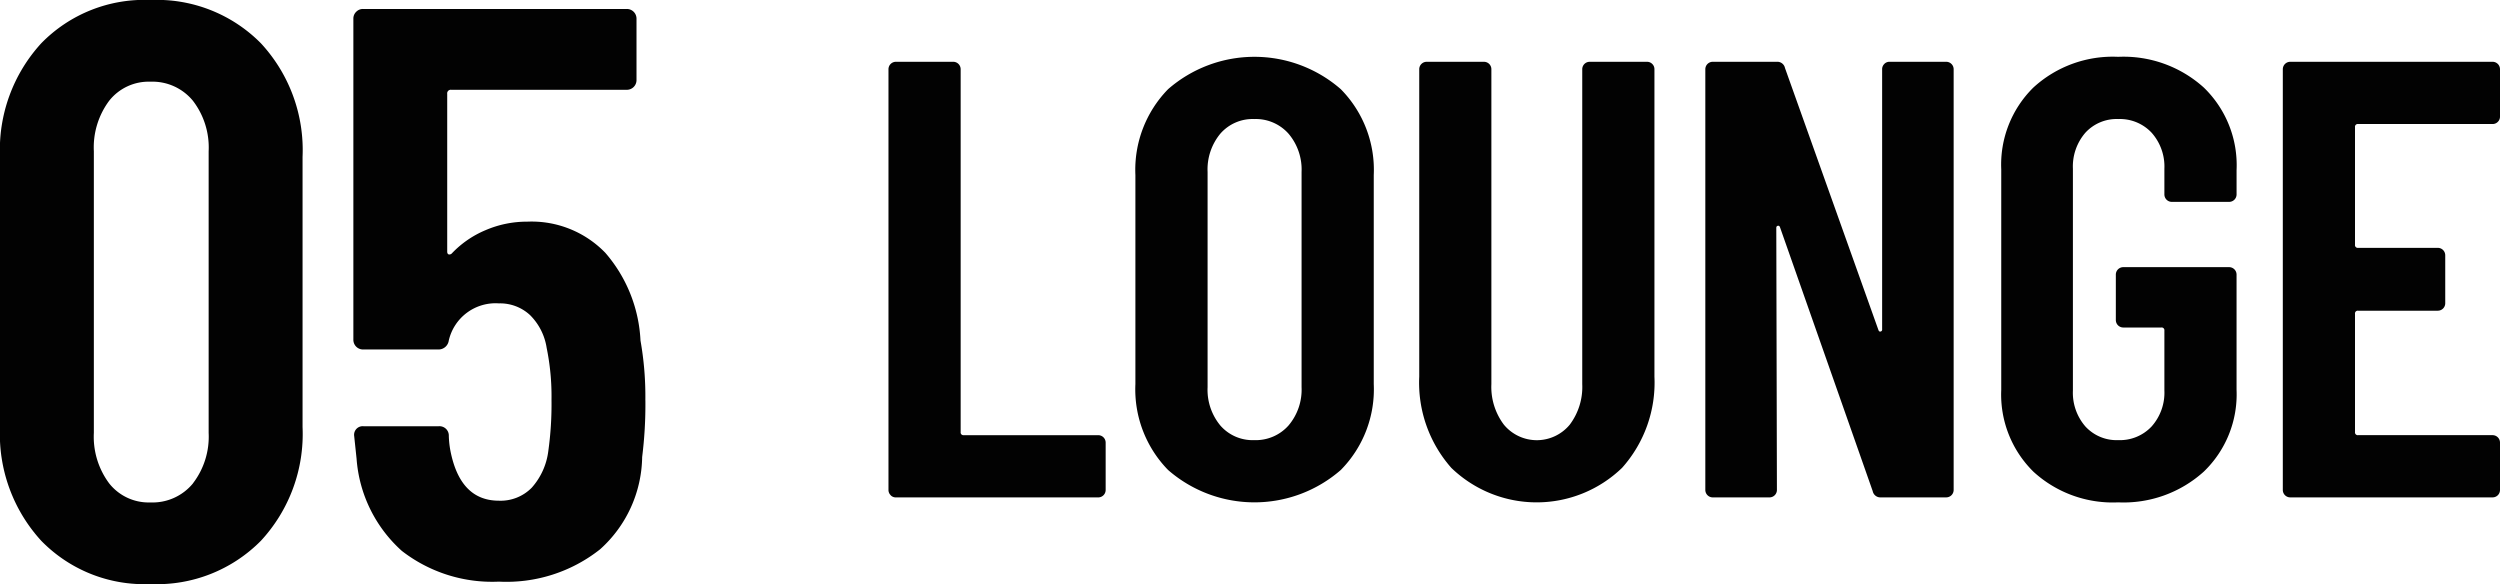
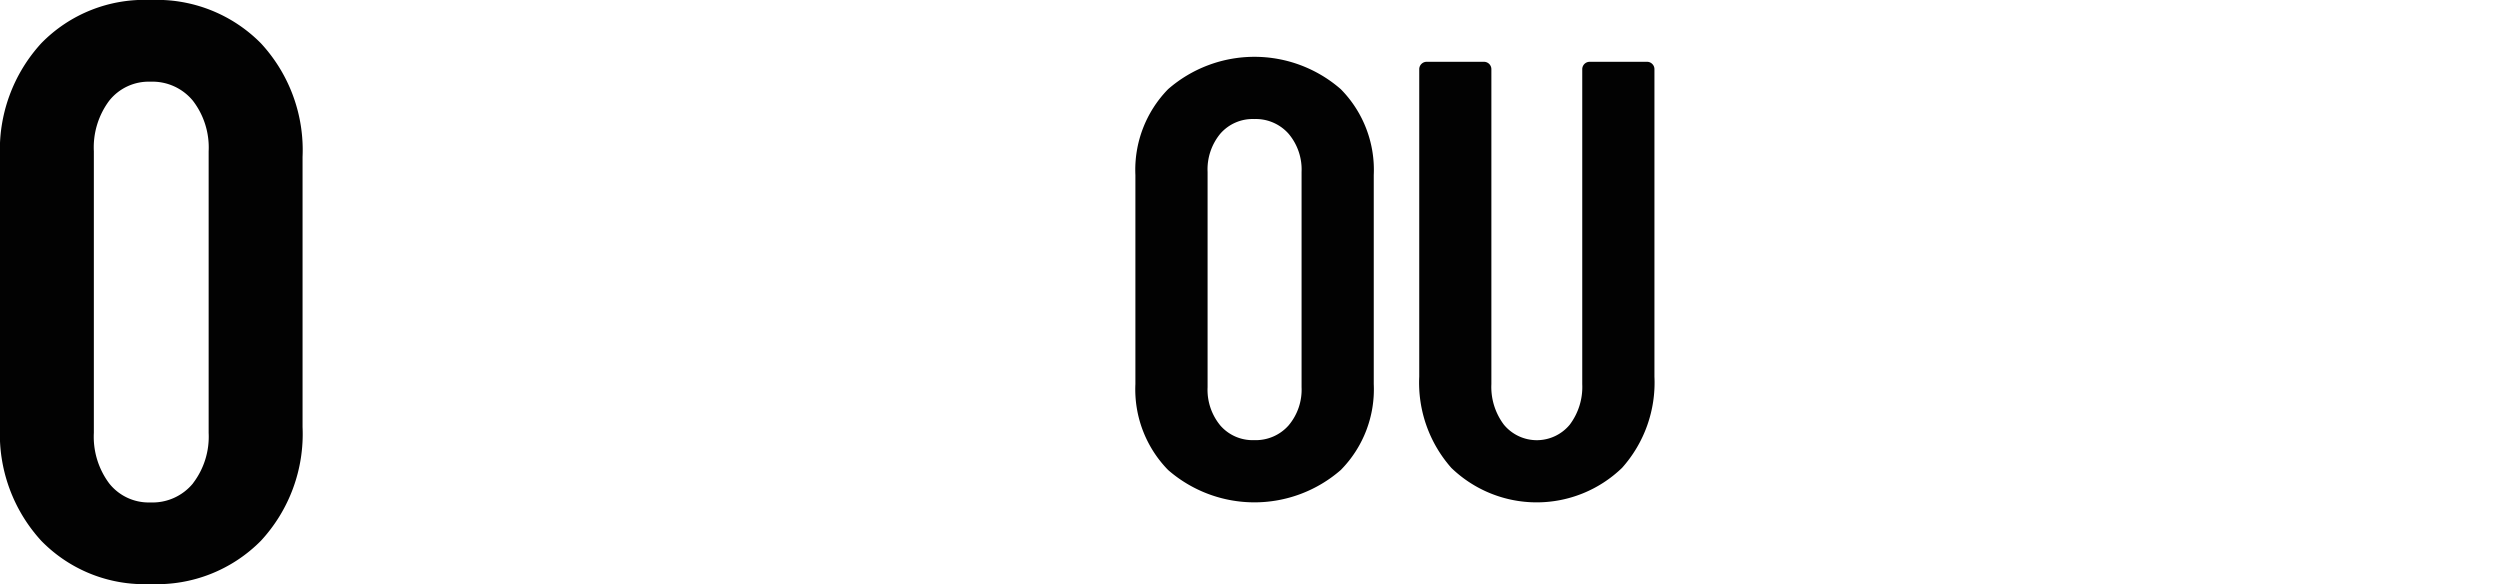
<svg xmlns="http://www.w3.org/2000/svg" width="160.556" height="37.51" viewBox="0 0 160.556 37.51">
  <defs>
    <clipPath id="clip-path">
      <rect id="長方形_935" data-name="長方形 935" width="160.556" height="37.51" transform="translate(0 0)" fill="none" />
    </clipPath>
  </defs>
  <g id="グループ_283" data-name="グループ 283" transform="translate(0 0)">
    <g id="グループ_281" data-name="グループ 281" clip-path="url(#clip-path)">
      <path id="パス_9710" data-name="パス 9710" d="M2.65,34.731A10.139,10.139,0,0,1,0,27.431V10.079a10.139,10.139,0,0,1,2.65-7.3A9.243,9.243,0,0,1,9.664,0a9.394,9.394,0,0,1,7.091,2.779,10.087,10.087,0,0,1,2.676,7.3V27.431a10.087,10.087,0,0,1-2.676,7.3A9.391,9.391,0,0,1,9.664,37.51,9.239,9.239,0,0,1,2.65,34.731m9.741-3.689A4.924,4.924,0,0,0,13.4,27.8V9.715a4.926,4.926,0,0,0-1.013-3.247A3.363,3.363,0,0,0,9.664,5.247a3.232,3.232,0,0,0-2.65,1.221,5.012,5.012,0,0,0-.987,3.247V27.8a5.01,5.01,0,0,0,.987,3.247,3.23,3.23,0,0,0,2.65,1.221,3.36,3.36,0,0,0,2.727-1.221" fill="#020202" />
-       <path id="パス_9711" data-name="パス 9711" d="M41.449,25.717a27.225,27.225,0,0,1-.208,3.637,8.11,8.11,0,0,1-2.7,5.922,9.684,9.684,0,0,1-6.5,2.078,9.464,9.464,0,0,1-6.234-1.974A8.81,8.81,0,0,1,22.9,29.458L22.746,28a.551.551,0,0,1,.623-.623h4.78a.6.6,0,0,1,.675.623,6.158,6.158,0,0,0,.1.935q.624,3.222,3.117,3.221a2.8,2.8,0,0,0,2.105-.831,4.334,4.334,0,0,0,1.065-2.338,21.791,21.791,0,0,0,.208-3.325,15.491,15.491,0,0,0-.312-3.325,3.769,3.769,0,0,0-1.065-2.1,2.823,2.823,0,0,0-2-.753,3.079,3.079,0,0,0-3.221,2.389.665.665,0,0,1-.675.572H23.317a.621.621,0,0,1-.623-.624V1.2a.6.6,0,0,1,.182-.442.6.6,0,0,1,.441-.182H40.254a.621.621,0,0,1,.624.624V5.143a.621.621,0,0,1-.624.624H28.98a.229.229,0,0,0-.259.26V16.158c0,.1.034.164.1.182a.218.218,0,0,0,.208-.078,6.374,6.374,0,0,1,2.156-1.481,6.721,6.721,0,0,1,2.676-.546,6.588,6.588,0,0,1,5.013,2,9.277,9.277,0,0,1,2.26,5.636,20.523,20.523,0,0,1,.312,3.845" fill="#020202" />
-       <path id="パス_9712" data-name="パス 9712" d="M57.2,31.8a.459.459,0,0,1-.14-.34V4.448a.478.478,0,0,1,.48-.48h3.677a.478.478,0,0,1,.479.48v23.3a.176.176,0,0,0,.2.2h8.632a.478.478,0,0,1,.48.48v3.037a.478.478,0,0,1-.48.48H57.538a.459.459,0,0,1-.34-.14" fill="#020202" />
      <path id="パス_9713" data-name="パス 9713" d="M75.018,30.184a7.41,7.41,0,0,1-2.1-5.514V11.242a7.412,7.412,0,0,1,2.1-5.515,8.437,8.437,0,0,1,11.09,0,7.375,7.375,0,0,1,2.118,5.515V24.67a7.373,7.373,0,0,1-2.118,5.514,8.437,8.437,0,0,1-11.09,0m7.733-2.857a3.551,3.551,0,0,0,.839-2.458V11.042a3.551,3.551,0,0,0-.839-2.458,2.813,2.813,0,0,0-2.2-.939,2.75,2.75,0,0,0-2.178.939,3.6,3.6,0,0,0-.819,2.458V24.869a3.6,3.6,0,0,0,.819,2.458,2.747,2.747,0,0,0,2.178.939,2.81,2.81,0,0,0,2.2-.939" fill="#020202" />
      <path id="パス_9714" data-name="パス 9714" d="M93.205,30.045a8.259,8.259,0,0,1-2.058-5.855V4.448a.476.476,0,0,1,.479-.479H95.3a.476.476,0,0,1,.48.479V24.67a4.026,4.026,0,0,0,.8,2.6,2.743,2.743,0,0,0,4.236,0,4.026,4.026,0,0,0,.8-2.6V4.448a.476.476,0,0,1,.48-.479h3.677a.461.461,0,0,1,.339.139.466.466,0,0,1,.14.34V24.19a8.217,8.217,0,0,1-2.078,5.855,7.891,7.891,0,0,1-10.97,0" fill="#020202" />
-       <path id="パス_9715" data-name="パス 9715" d="M121.012,4.108a.463.463,0,0,1,.34-.14h3.637a.478.478,0,0,1,.479.48V31.463a.478.478,0,0,1-.479.48h-4.2a.5.5,0,0,1-.519-.4L114.318,14.6c-.027-.08-.074-.113-.14-.1s-.1.059-.1.14l.04,16.824a.478.478,0,0,1-.479.48H110a.478.478,0,0,1-.48-.48V4.448a.478.478,0,0,1,.48-.48h4.116a.5.5,0,0,1,.52.4l6,16.824c.026.08.072.115.139.1a.123.123,0,0,0,.1-.14V4.448a.462.462,0,0,1,.14-.34" fill="#020202" />
-       <path id="パス_9716" data-name="パス 9716" d="M130.583,30.285a6.951,6.951,0,0,1-2.058-5.256V10.882a6.95,6.95,0,0,1,2.058-5.255,7.54,7.54,0,0,1,5.455-1.978,7.684,7.684,0,0,1,5.5,1.978,6.932,6.932,0,0,1,2.1,5.3v1.559a.478.478,0,0,1-.479.479h-3.677a.478.478,0,0,1-.48-.479V10.842a3.264,3.264,0,0,0-.819-2.318,2.788,2.788,0,0,0-2.138-.879,2.724,2.724,0,0,0-2.118.879,3.312,3.312,0,0,0-.8,2.318V25.07a3.308,3.308,0,0,0,.8,2.317,2.72,2.72,0,0,0,2.118.879,2.784,2.784,0,0,0,2.138-.879,3.26,3.26,0,0,0,.819-2.317V21.233a.176.176,0,0,0-.2-.2h-2.438a.478.478,0,0,1-.48-.48V17.636a.478.478,0,0,1,.48-.479h6.794a.478.478,0,0,1,.479.479v7.393a6.884,6.884,0,0,1-2.1,5.256,7.684,7.684,0,0,1-5.5,1.978,7.54,7.54,0,0,1-5.455-1.978" fill="#020202" />
-       <path id="パス_9717" data-name="パス 9717" d="M160.416,7.825a.462.462,0,0,1-.34.14h-8.632a.177.177,0,0,0-.2.2v7.553a.177.177,0,0,0,.2.2h5.115a.476.476,0,0,1,.48.479v3.077a.478.478,0,0,1-.48.48h-5.115a.177.177,0,0,0-.2.2v7.593a.177.177,0,0,0,.2.2h8.632a.478.478,0,0,1,.48.48v3.037a.476.476,0,0,1-.48.479H147.088a.476.476,0,0,1-.48-.479V4.448a.478.478,0,0,1,.48-.48h12.988a.478.478,0,0,1,.48.48V7.485a.463.463,0,0,1-.14.34" fill="#020202" />
    </g>
  </g>
</svg>